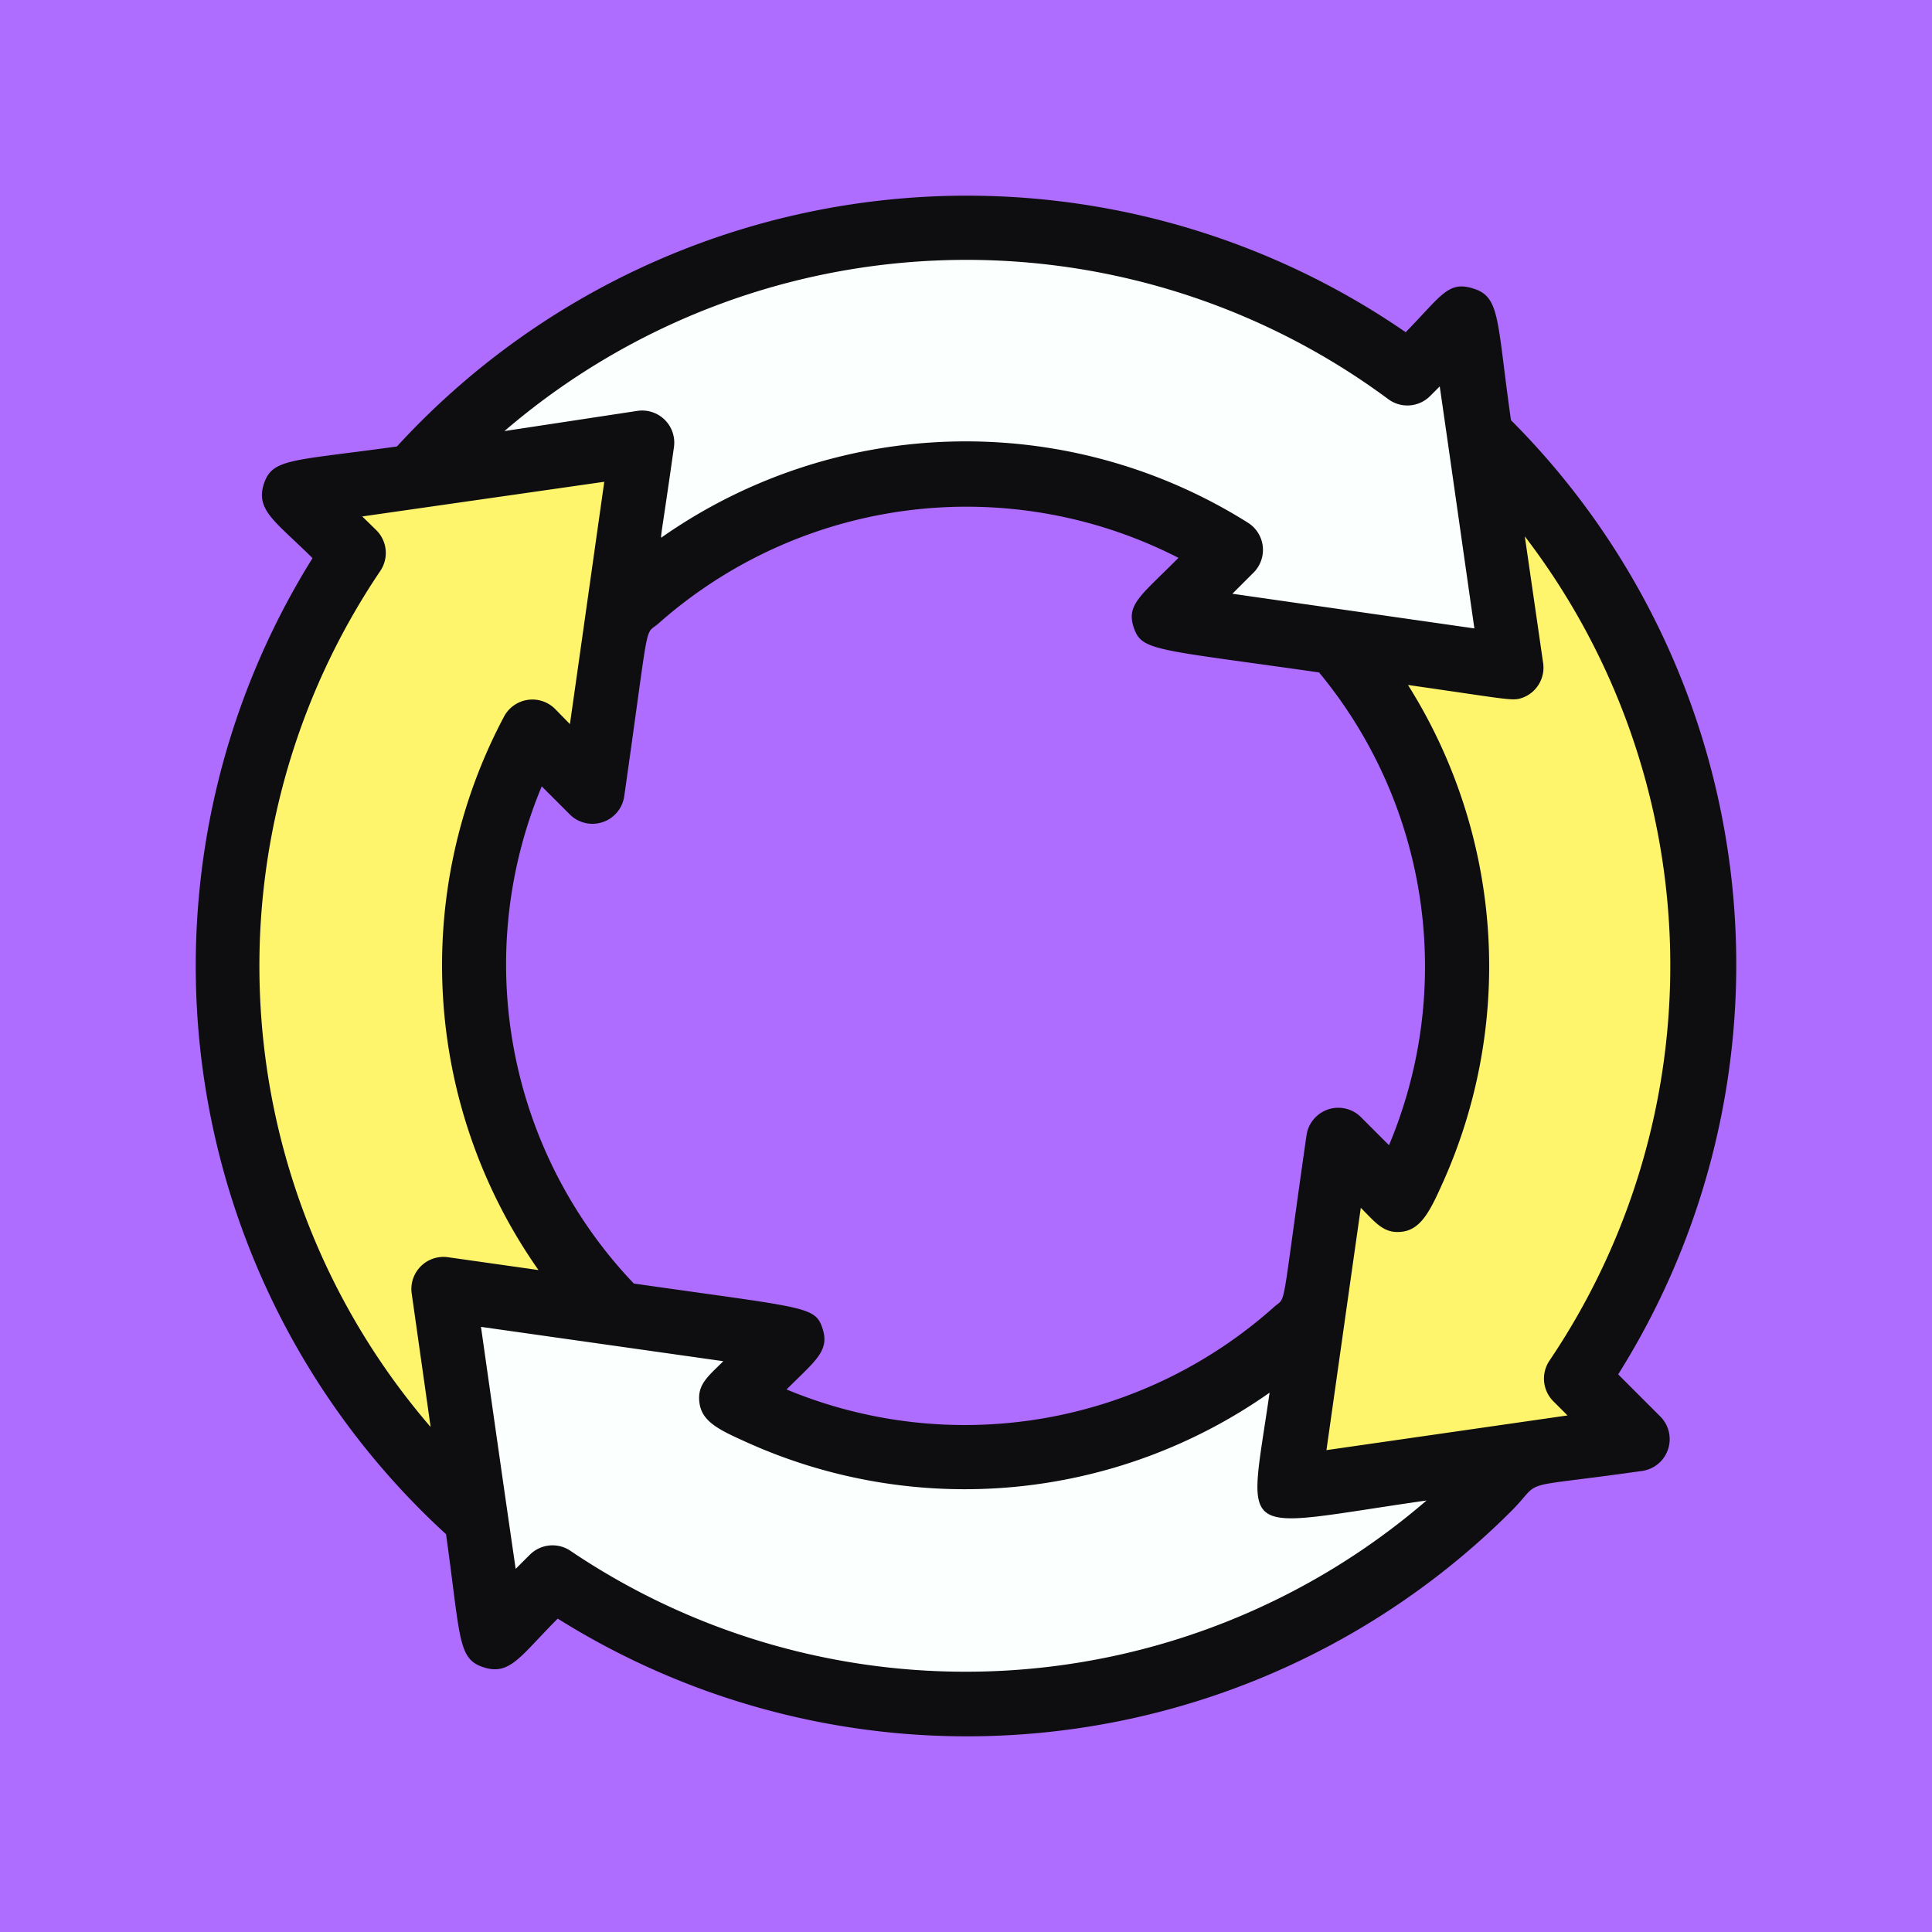
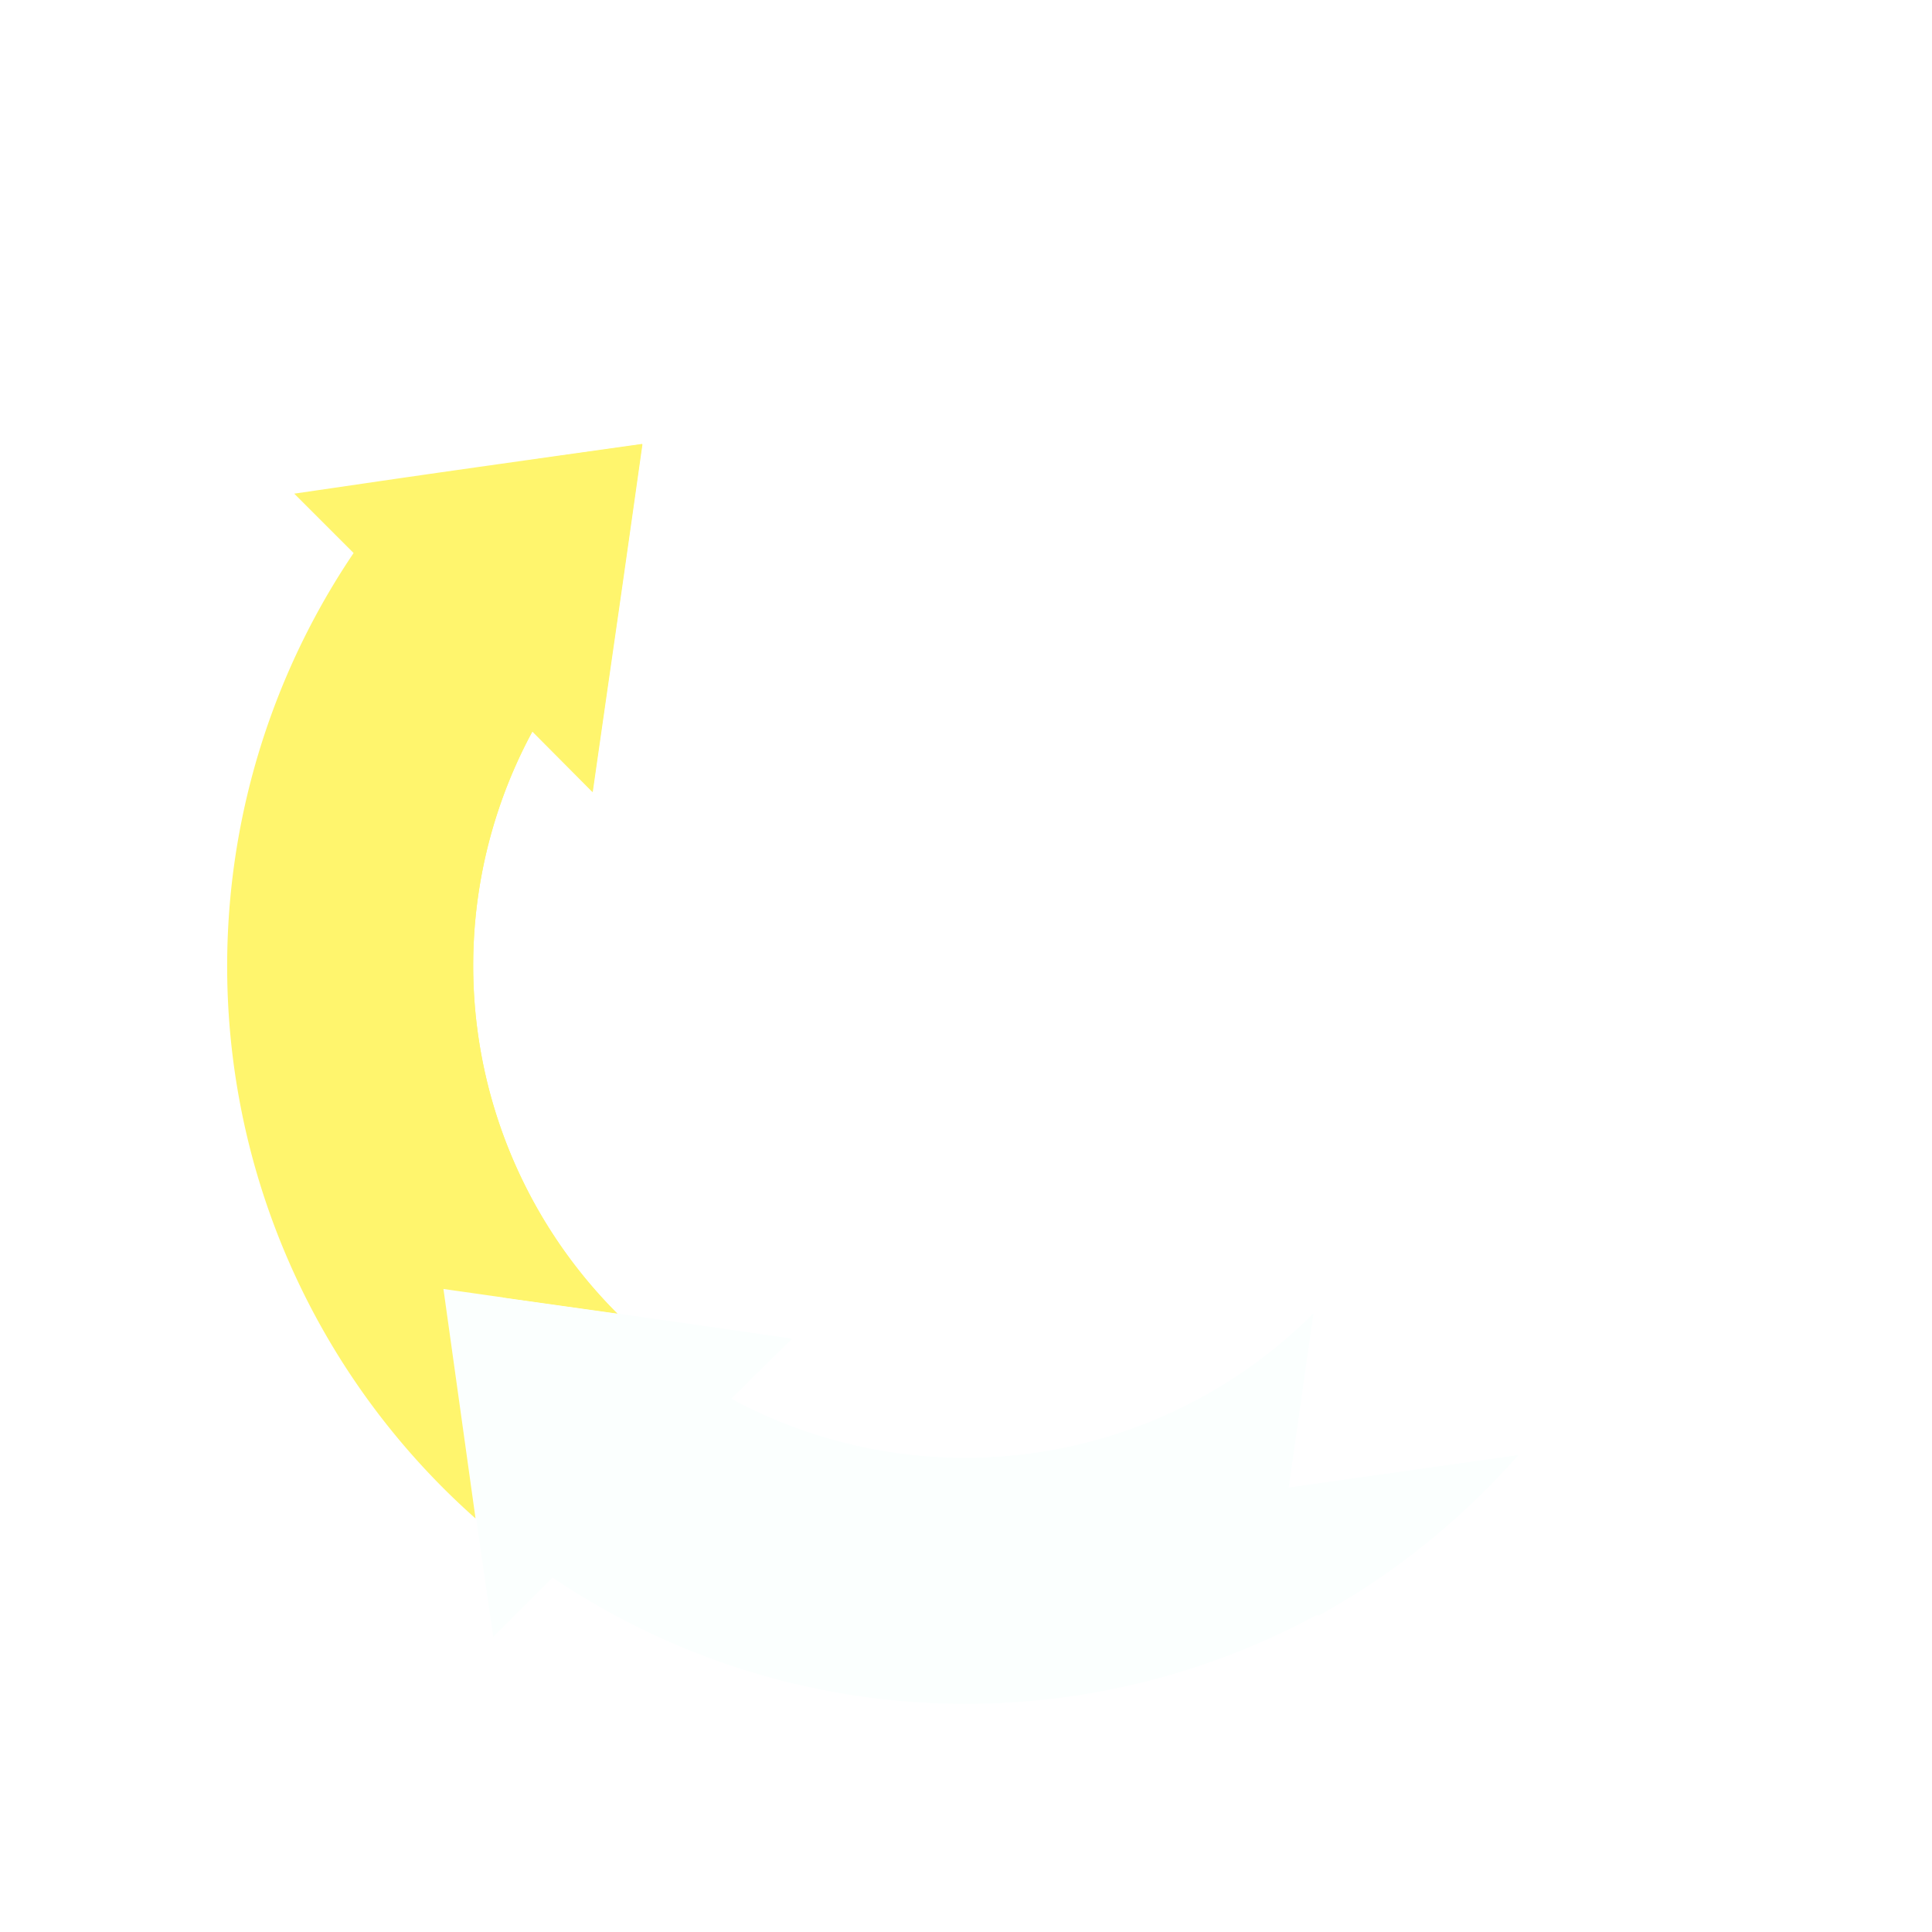
<svg xmlns="http://www.w3.org/2000/svg" width="300" height="300" viewBox="0 0 300 300">
  <g id="CMS_Migration" data-name="CMS Migration" transform="translate(20340 -4415)">
-     <rect id="Rectangle_40" data-name="Rectangle 40" width="300" height="300" transform="translate(-20340 4415)" fill="#af6dff" />
    <g id="Agile_looping_arrow_" data-name="Agile (looping arrow)" transform="translate(-20309.629 4445.376)">
-       <path id="Path_37" data-name="Path 37" d="M177.326,69.387,123.5,61.662,133.817,51.3A76.5,76.5,0,0,0,38.577,61.662L42.414,34.65,6.78,39.634a114.628,114.628,0,0,1,154.5-15.8l8.572-8.572C173.887,43.77,173.539,41.627,177.326,69.387Z" transform="translate(26.926 3.904)" fill="#fbfffe" />
-       <path id="Path_38" data-name="Path 38" d="M88.095,163.056c-69.773,9.968,21.181-2.94-54.025,7.725l7.725-54.025,9.32,9.37a76.551,76.551,0,0,0-9.669-86.619l27.361,3.937C62.926,2.229,63.126,6.864,64.92,8.558A114.628,114.628,0,0,1,78.875,153.687Z" transform="translate(135.645 29.846)" fill="#fff56d" />
      <path id="Path_39" data-name="Path 39" d="M174.6,59.886A114.628,114.628,0,0,1,24.685,78.875l-9.22,9.22c-3.489-24.271-4.286-29.9-7.725-54.025,18.141,2.542,51.782,7.376,54.025,7.725l-9.37,9.32A76.452,76.452,0,0,0,142.8,37.908L138.964,64.92Z" transform="translate(30.751 135.708)" fill="#fbfffe" />
      <path id="Path_40" data-name="Path 40" d="M48.4,52.395A76.452,76.452,0,0,0,61.6,142.8l-27.012-3.838L39.575,174.6A114.628,114.628,0,0,1,20.637,24.685l-9.22-9.22c19.487-2.841,15.4-2.293,54.025-7.725C60.856,40.135,62.6,27.675,57.716,61.765Z" transform="translate(3.899 30.814)" fill="#fff56d" />
-       <path id="Path_41" data-name="Path 41" d="M162.148,69.316l-53.825-7.725,10.316-10.366A76.5,76.5,0,0,0,23.4,61.591l3.838-27.012L10.59,36.921A115.176,115.176,0,0,1,47.52,4.975a114.628,114.628,0,0,1,98.53,18.839l8.572-8.572C158.709,43.7,158.36,41.556,162.148,69.316Z" transform="translate(42.105 3.975)" fill="#fbfffe" />
      <path id="Path_42" data-name="Path 42" d="M28.43,52.355a76.452,76.452,0,0,0,13.207,90.406L23.894,140.27h0A114.628,114.628,0,0,1,28.878,10.092L45.524,7.75C40.939,40.145,42.683,27.685,37.8,61.775Z" transform="translate(23.866 30.854)" fill="#fff56d" />
-       <path id="Path_43" data-name="Path 43" d="M167.188,58.811a115.027,115.027,0,0,1-31,24.919C109.246,90.967,57.134,76.5,57.134,76.5S21.516,53.163,9.6,34.34c22.327,3.14,12.31,1.694,44.854,6.379l-9.469,9.32a76.452,76.452,0,0,0,90.406-13.207l-3.838,27.012Z" transform="translate(38.161 136.783)" fill="#fbfffe" />
-       <path id="Path_44" data-name="Path 44" d="M220.9,183.035A119.612,119.612,0,0,0,204.252,34.866c-2.193-15.4-1.645-19.038-5.682-20.384s-4.984.9-10.665,6.728A120.06,120.06,0,0,0,31.264,38.952c-16.4,2.293-19.387,1.794-20.683,5.881s2.043,5.931,7.575,11.463A119.612,119.612,0,0,0,38.889,207.854c2.293,16.4,1.794,19.387,5.881,20.683s5.731-1.844,11.463-7.575a119.611,119.611,0,0,0,148.019-16.646c5.283-5.283,0-3.389,20.334-6.28a4.984,4.984,0,0,0,2.841-8.472ZM185.314,147.45l-4.386-4.386a4.984,4.984,0,0,0-8.423,2.841c-4.037,28.059-3.04,24.919-4.984,26.614a72.066,72.066,0,0,1-75.754,12.858c4.485-4.485,6.728-5.981,5.582-9.469s-2.492-3.14-29.3-6.977a71.817,71.817,0,0,1-14.3-77.2l4.386,4.386a4.984,4.984,0,0,0,8.423-2.841c4.037-28.208,3.04-24.919,5.233-26.763A72.166,72.166,0,0,1,152.62,56.246c-5.831,5.881-8.173,7.227-6.927,10.865s3.339,3.289,28.757,6.927A71.617,71.617,0,0,1,185.314,147.45ZM47.96,36.56a110.043,110.043,0,0,1,137.2-4.984,4.984,4.984,0,0,0,6.529-.449l1.5-1.5c.947,6.429,4.984,34.887,5.383,37.578l-37.578-5.383,3.289-3.289a4.984,4.984,0,0,0-.847-7.725,82.283,82.283,0,0,0-90.9,2.143c-.5.349-.4,1.3,1.744-13.9a4.984,4.984,0,0,0-5.632-5.632ZM28.673,58.29a4.984,4.984,0,0,0-.6-6.329l-2.193-2.143L63.46,44.435C59.821,70.1,61.167,60.682,58.127,82.062L55.834,79.72a4.984,4.984,0,0,0-7.924,1.146,82.283,82.283,0,0,0,5.333,85.971l-14.054-1.993a4.984,4.984,0,0,0-5.632,5.632l2.94,20.733A109.644,109.644,0,0,1,28.673,58.29ZM58.227,210.445a4.984,4.984,0,0,0-6.329.6L49.7,213.236c-.648-4.535-1.047-7.027-5.383-37.578l37.628,5.333c-2.392,2.392-4.137,3.638-3.688,6.579s3.289,4.186,7.476,6.08a82.233,82.233,0,0,0,81.037-7.775c-3.339,23.374-5.682,21.032,24.371,16.746a109.644,109.644,0,0,1-132.918,7.825ZM175.6,194.8c3.638-25.667,2.293-16.247,5.333-37.628,2.392,2.392,3.638,4.137,6.579,3.688s4.386-3.638,6.28-7.874a81.984,81.984,0,0,0-5.532-77c16.347,2.342,16.2,2.542,17.892,1.944a4.984,4.984,0,0,0,3.09-5.383L206.4,52.907a109.644,109.644,0,0,1,3.838,127.984,4.984,4.984,0,0,0,.6,6.329l2.193,2.193Z" transform="translate(0 0)" fill="#0e0e11" />
+       <path id="Path_43" data-name="Path 43" d="M167.188,58.811a115.027,115.027,0,0,1-31,24.919S21.516,53.163,9.6,34.34c22.327,3.14,12.31,1.694,44.854,6.379l-9.469,9.32a76.452,76.452,0,0,0,90.406-13.207l-3.838,27.012Z" transform="translate(38.161 136.783)" fill="#fbfffe" />
    </g>
  </g>
</svg>